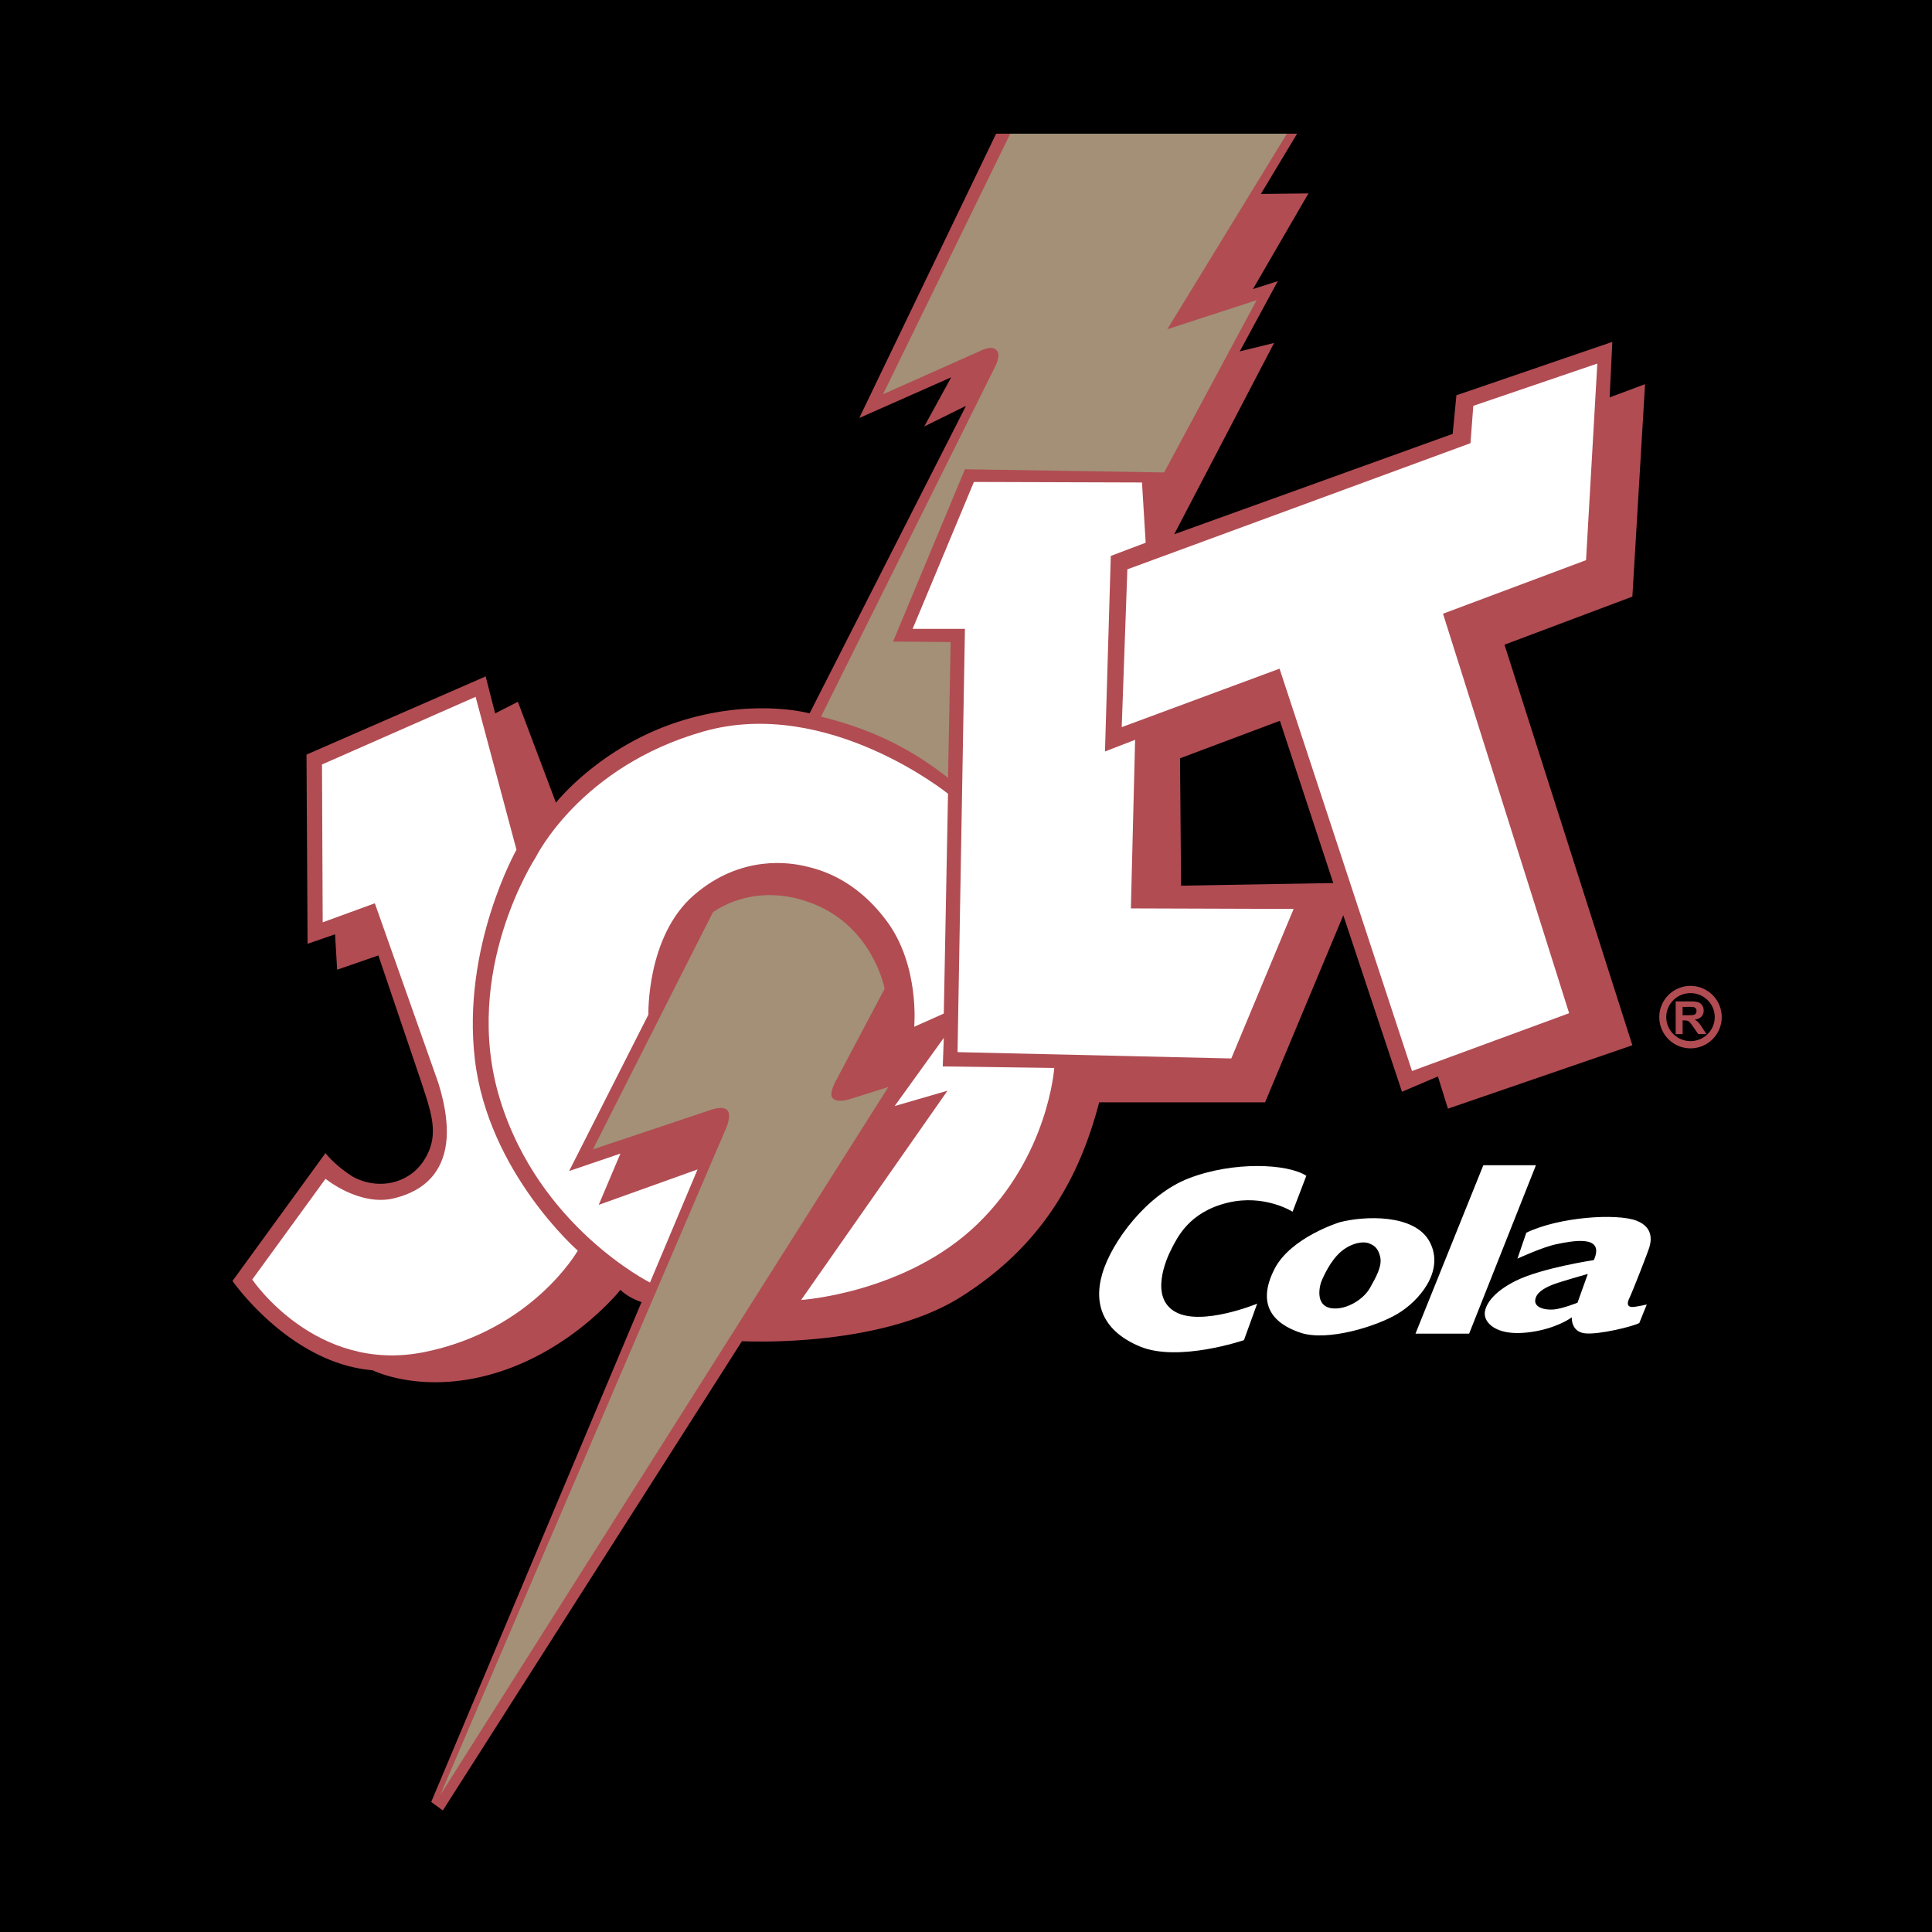
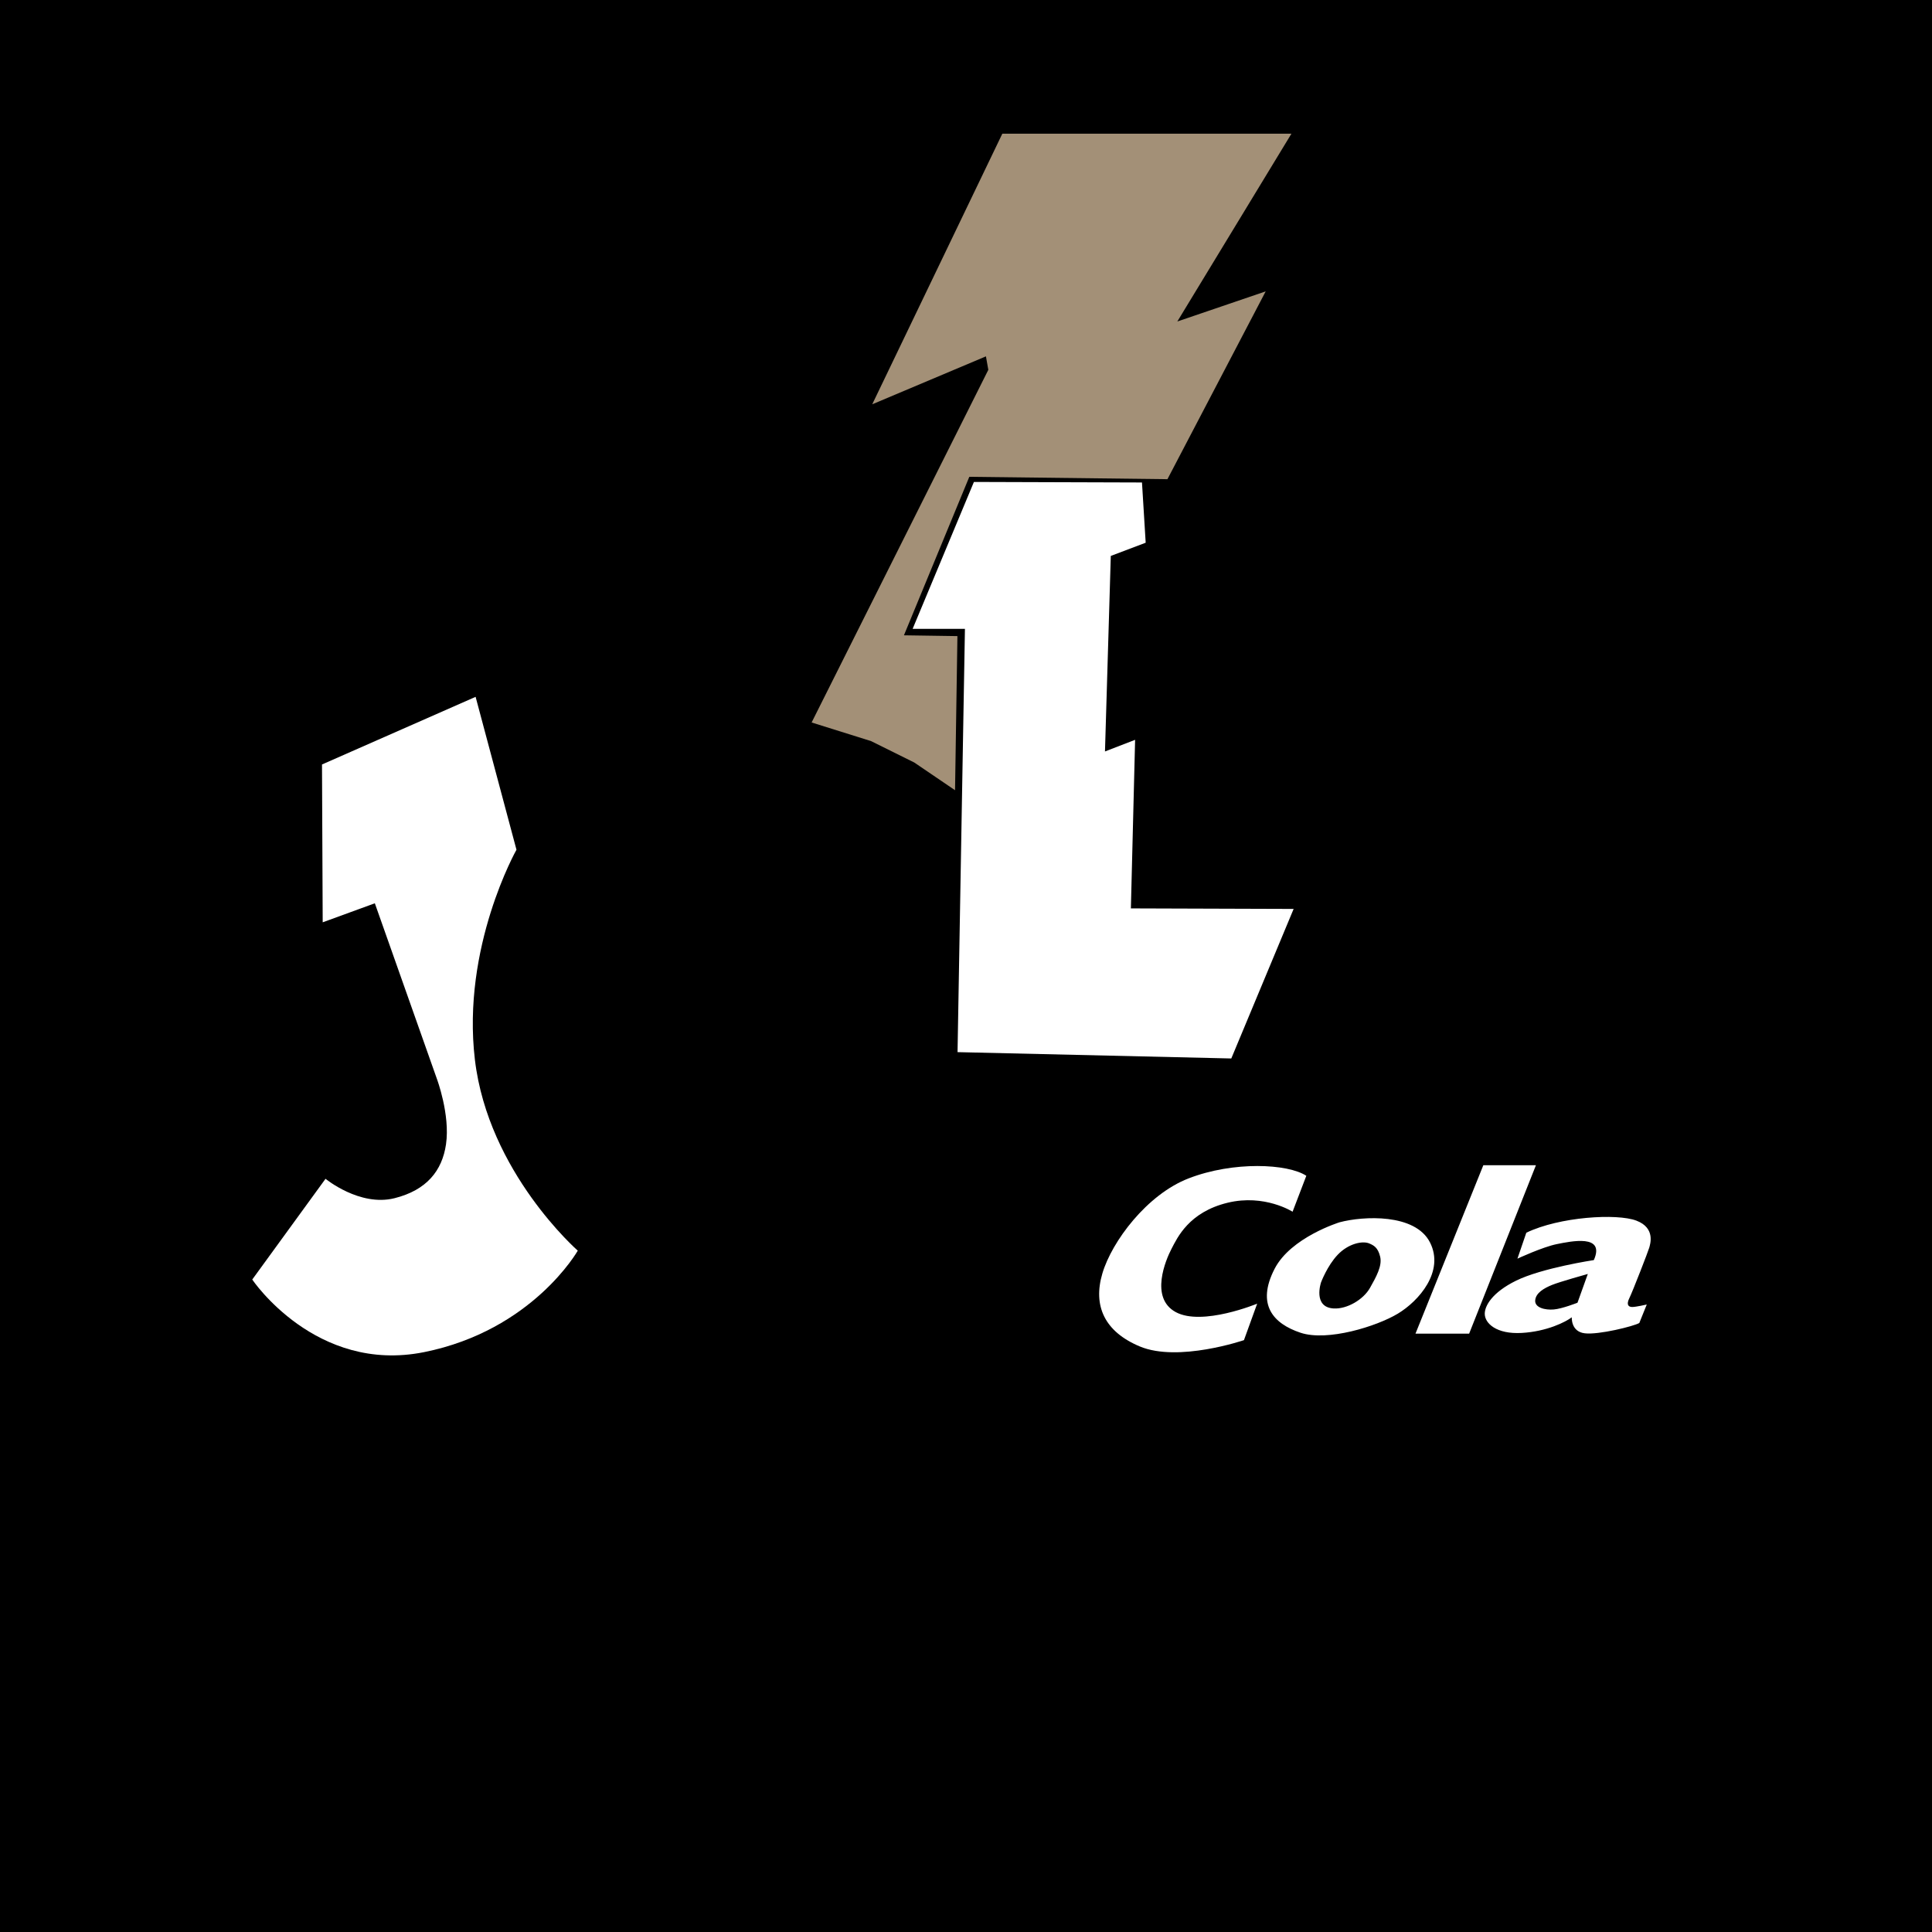
<svg xmlns="http://www.w3.org/2000/svg" width="2500" height="2500" viewBox="0 0 192.756 192.756">
  <g fill-rule="evenodd" clip-rule="evenodd">
    <path d="M192.756 192.756H0V0h192.756v192.756z" />
    <path d="M130.332 117.309l-1.371 3.585s-2.795-1.792-6.484-.896c-3.857.937-5.01 3.479-5.59 4.587-.564 1.078-2.213 4.903.422 6.326 2.637 1.424 8.119-.844 8.119-.844l-1.318 3.639s-6.545 2.237-10.385.632c-3.533-1.476-4.693-4.06-3.744-7.275s4.457-7.885 8.594-9.49c4.482-1.74 9.911-1.476 11.757-.264zM142.668 123.952c1.477 2.899-1.105 5.853-3.215 7.117-2.109 1.266-7.014 2.795-9.701 1.898-2.713-.904-4.43-2.795-2.584-6.379 1.619-3.146 6.484-4.641 6.484-4.641 2.373-.632 7.539-.896 9.016 2.005zm-10.871 4.001s-.838 2.476 1.268 2.593c1.326.074 2.961-.882 3.621-2.057.611-1.088 1.236-2.188 1.012-3.113-.223-.926-.654-1.133-1.092-1.318-.67-.286-2.084.017-3.139 1.125-1.055 1.106-1.67 2.77-1.67 2.77zM147.992 116.255h5.248l-6.664 16.803h-5.353l6.769-16.803zM163.271 121.786c1.949.744 1.346 2.41 1.275 2.693s-1.666 4.396-1.984 5.034c-.32.638-.107.886.283.886s1.453-.248 1.453-.248l-.744 1.844c-.531.318-4.076 1.205-5.459 1.027-1.383-.177-1.277-1.596-1.277-1.596-.602.461-2.48 1.419-4.996 1.561-2.518.143-3.688-.957-3.688-1.914 0-.783.725-2.117 3.119-3.297 2.588-1.276 7.764-2.057 7.764-2.057 1.17-2.624-2.289-1.874-3.688-1.595-1.418.283-3.934 1.453-3.934 1.453l.885-2.587c3.298-1.594 9.042-1.949 10.991-1.204zm-8.437 6.416c-.777.319-1.596.779-1.666 1.523-.07.745.992.993 1.844.922.852-.07 2.375-.674 2.375-.674l1.029-2.87c0 .001-2.803.779-3.582 1.099z" fill="#fff" />
    <path fill="#a39077" d="M100.002 13.339h28.844l-11.385 18.736 8.816-3.004-9.802 18.738-19.767-.237-6.522 15.813 5.336.079-.237 15.377-4.072-2.767-4.309-2.135-5.929-1.857 17.63-35.184-.238-1.344-11.344 4.783 12.979-26.998z" />
-     <path d="M42.021 107.924l-4.271-12.6-4.112 1.423-.21-3.532-2.742.949-.106-18.875 17.873-7.803.949 3.691 2.267-1.161 3.796 10.07s4.218-5.377 11.863-7.961 13.444-.949 13.444-.949L96.378 40.49l-4.165 2.057 2.688-4.903-9.173 4.06 13.655-28.365h1.41L88.101 39.332l9.595-4.271c1.002-.488 1.543-.448 1.832.026.291.475-.25 1.502-.25 1.502L81.913 71.498c4.692 1.16 8.701 2.979 12.672 6.111l.264-13.55-5.747-.052 7.17-17.188 19.876.317 9.227-17.188-8.91 2.899 11.93-19.508h1.016l-3.613 6.011 4.746-.053-5.537 9.543 2.479-.791-3.797 7.012 3.428-.843-9.965 19.085 27.785-10.017.369-3.849 15.555-5.325-.266 5.536 3.533-1.318-1.266 21.195-12.758 4.797 12.758 39.964-18.4 6.327-1.002-3.216-3.584 1.528-5.854-17.609-7.803 18.664h-16.555c-1.898 7.275-5.537 14.235-13.866 19.455-8.166 5.116-21.774 4.376-21.774 4.376l-29.842 46.817-1.16-.843 20.984-49.877c-1.318-.421-2.109-1.212-2.109-1.212s-4.534 5.747-12.073 8.172c-7.54 2.426-12.654-.158-12.654-.158-8.277-.686-13.972-8.91-13.972-8.91l9.279-12.759s.791 1.107 2.659 2.321c2.512 1.414 5.663.796 7.196-1.646 1.534-2.44.743-4.576-.311-7.792zm75.815-19.56l15.186-.264-5.326-16.186-9.965 3.743.105 12.707zM171.777 101.478a3.115 3.115 0 1 1-6.23 0 3.115 3.115 0 0 1 6.23 0zm-3.115-2.392c-1.334 0-2.418 1.07-2.418 2.392 0 1.32 1.084 2.393 2.418 2.393 1.336 0 2.418-1.072 2.418-2.393 0-1.322-1.082-2.392-2.418-2.392z" fill="#b14c53" />
-     <path d="M167.182 103.175v-3.266h1.453c.365 0 .629.029.795.087a.781.781 0 0 1 .398.312c.1.15.148.321.148.515a.844.844 0 0 1-.225.605c-.148.159-.371.26-.67.301.148.085.27.177.365.276.096.098.225.276.389.532l.416.637h-.818l-.494-.716a4.946 4.946 0 0 0-.365-.479.541.541 0 0 0-.209-.135 1.199 1.199 0 0 0-.35-.036h-.141v1.365h-.692v.002zm.693-1.886h.508c.33 0 .535-.014.617-.04s.146-.072.193-.139a.42.42 0 0 0 .068-.245.38.38 0 0 0-.092-.268.432.432 0 0 0-.258-.128 5.66 5.66 0 0 0-.502-.012h-.535v.832h.001z" fill="#b14c53" />
-     <path d="M81.156 90.177c5.975 2.374 7.103 8.469 7.103 8.469l-4.798 9.068s-.759 1.277-.437 1.779c.398.619 1.755.171 1.755.171l3.849-1.213L43.919 179.1l28.523-66.537s.527-1.159.185-1.713c-.374-.604-1.661-.132-1.661-.132l-11.81 3.954 11.962-23.64c0 .001 4.063-3.228 10.038-.855z" fill="#a39077" />
    <path fill="#fff" d="M114.305 54.147l-.369-6.01-16.768-.053-6.115 14.657h5.219l-.738 42.231 27.312.632 6.22-14.92-16.238-.053.422-16.819-3.006 1.161.58-19.508 3.481-1.318zM44.499 114.163c-.385 2.648-1.938 4.582-5.142 5.383-3.469.867-6.879-1.938-6.879-1.938l-7.311 10.052s6.327 9.421 17.153 7.241c10.826-2.18 15.325-10.124 15.325-10.124s-8.928-7.803-10.264-19.05c-1.335-11.248 4.148-20.948 4.148-20.948l-4.078-15.255-15.325 6.749.07 15.747 5.202-1.898 6.187 17.504c-.001-.001 1.344 3.574.914 6.537z" />
-     <path d="M91.211 102.44l2.952-1.317.421-21.933s-12.02-9.701-24.357-6.222c-12.337 3.48-16.766 12.548-16.766 12.548s-7.486 11.388-3.585 24.147 14.973 18.295 14.973 18.295l4.745-11.283-9.859 3.533 2.162-5.114-5.114 1.739 7.908-15.605s-.211-7.803 4.534-11.916c4.745-4.112 9.669-3.224 11.072-2.9 1.371.317 4.956 1.16 8.172 5.483 3.315 4.457 2.742 10.545 2.742 10.545zM97.484 122.159c7.119-6.854 7.699-15.605 7.699-15.605l-11.125-.158.105-2.848-4.903 6.802 5.272-1.529L79.928 129.7c0-.001 10.44-.687 17.556-7.541zM112.477 56.801l-.563 15.746 15.746-5.834 13.217 40.14 15.676-5.765-12.584-39.859 14.271-5.342 1.125-19.614-12.373 4.218-.281 3.726-34.234 12.584z" fill="#fff" />
  </g>
</svg>